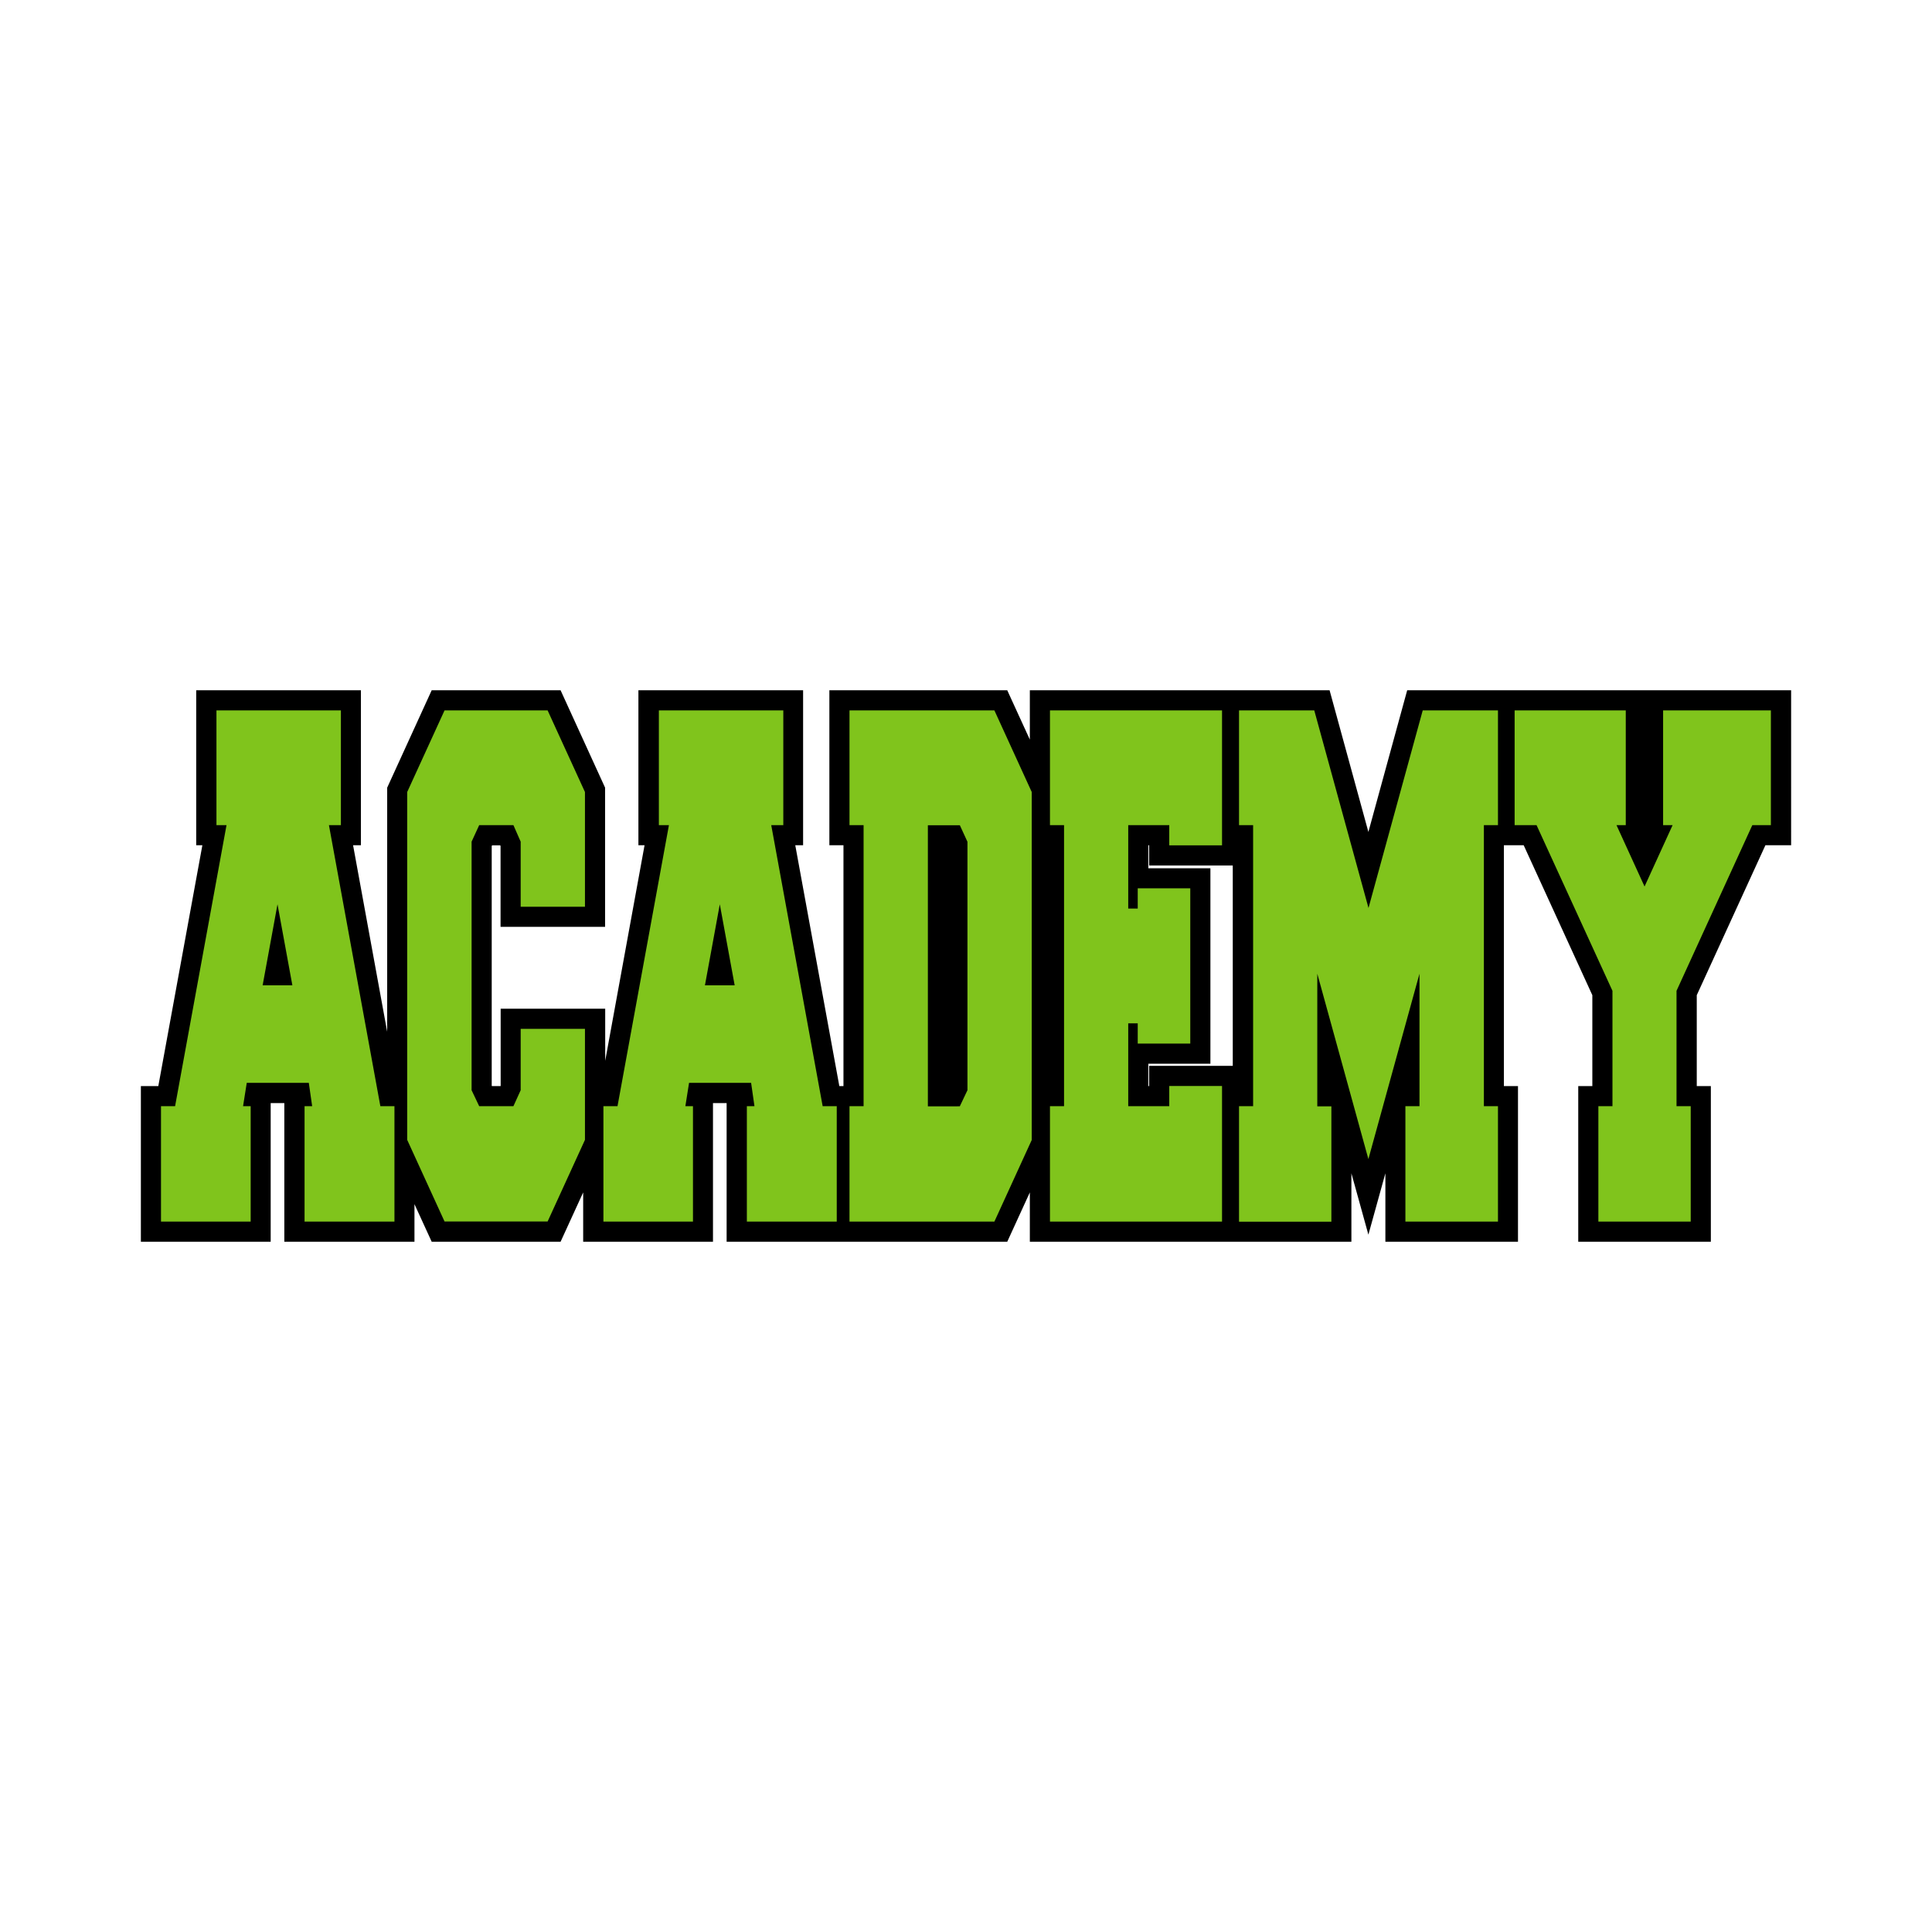
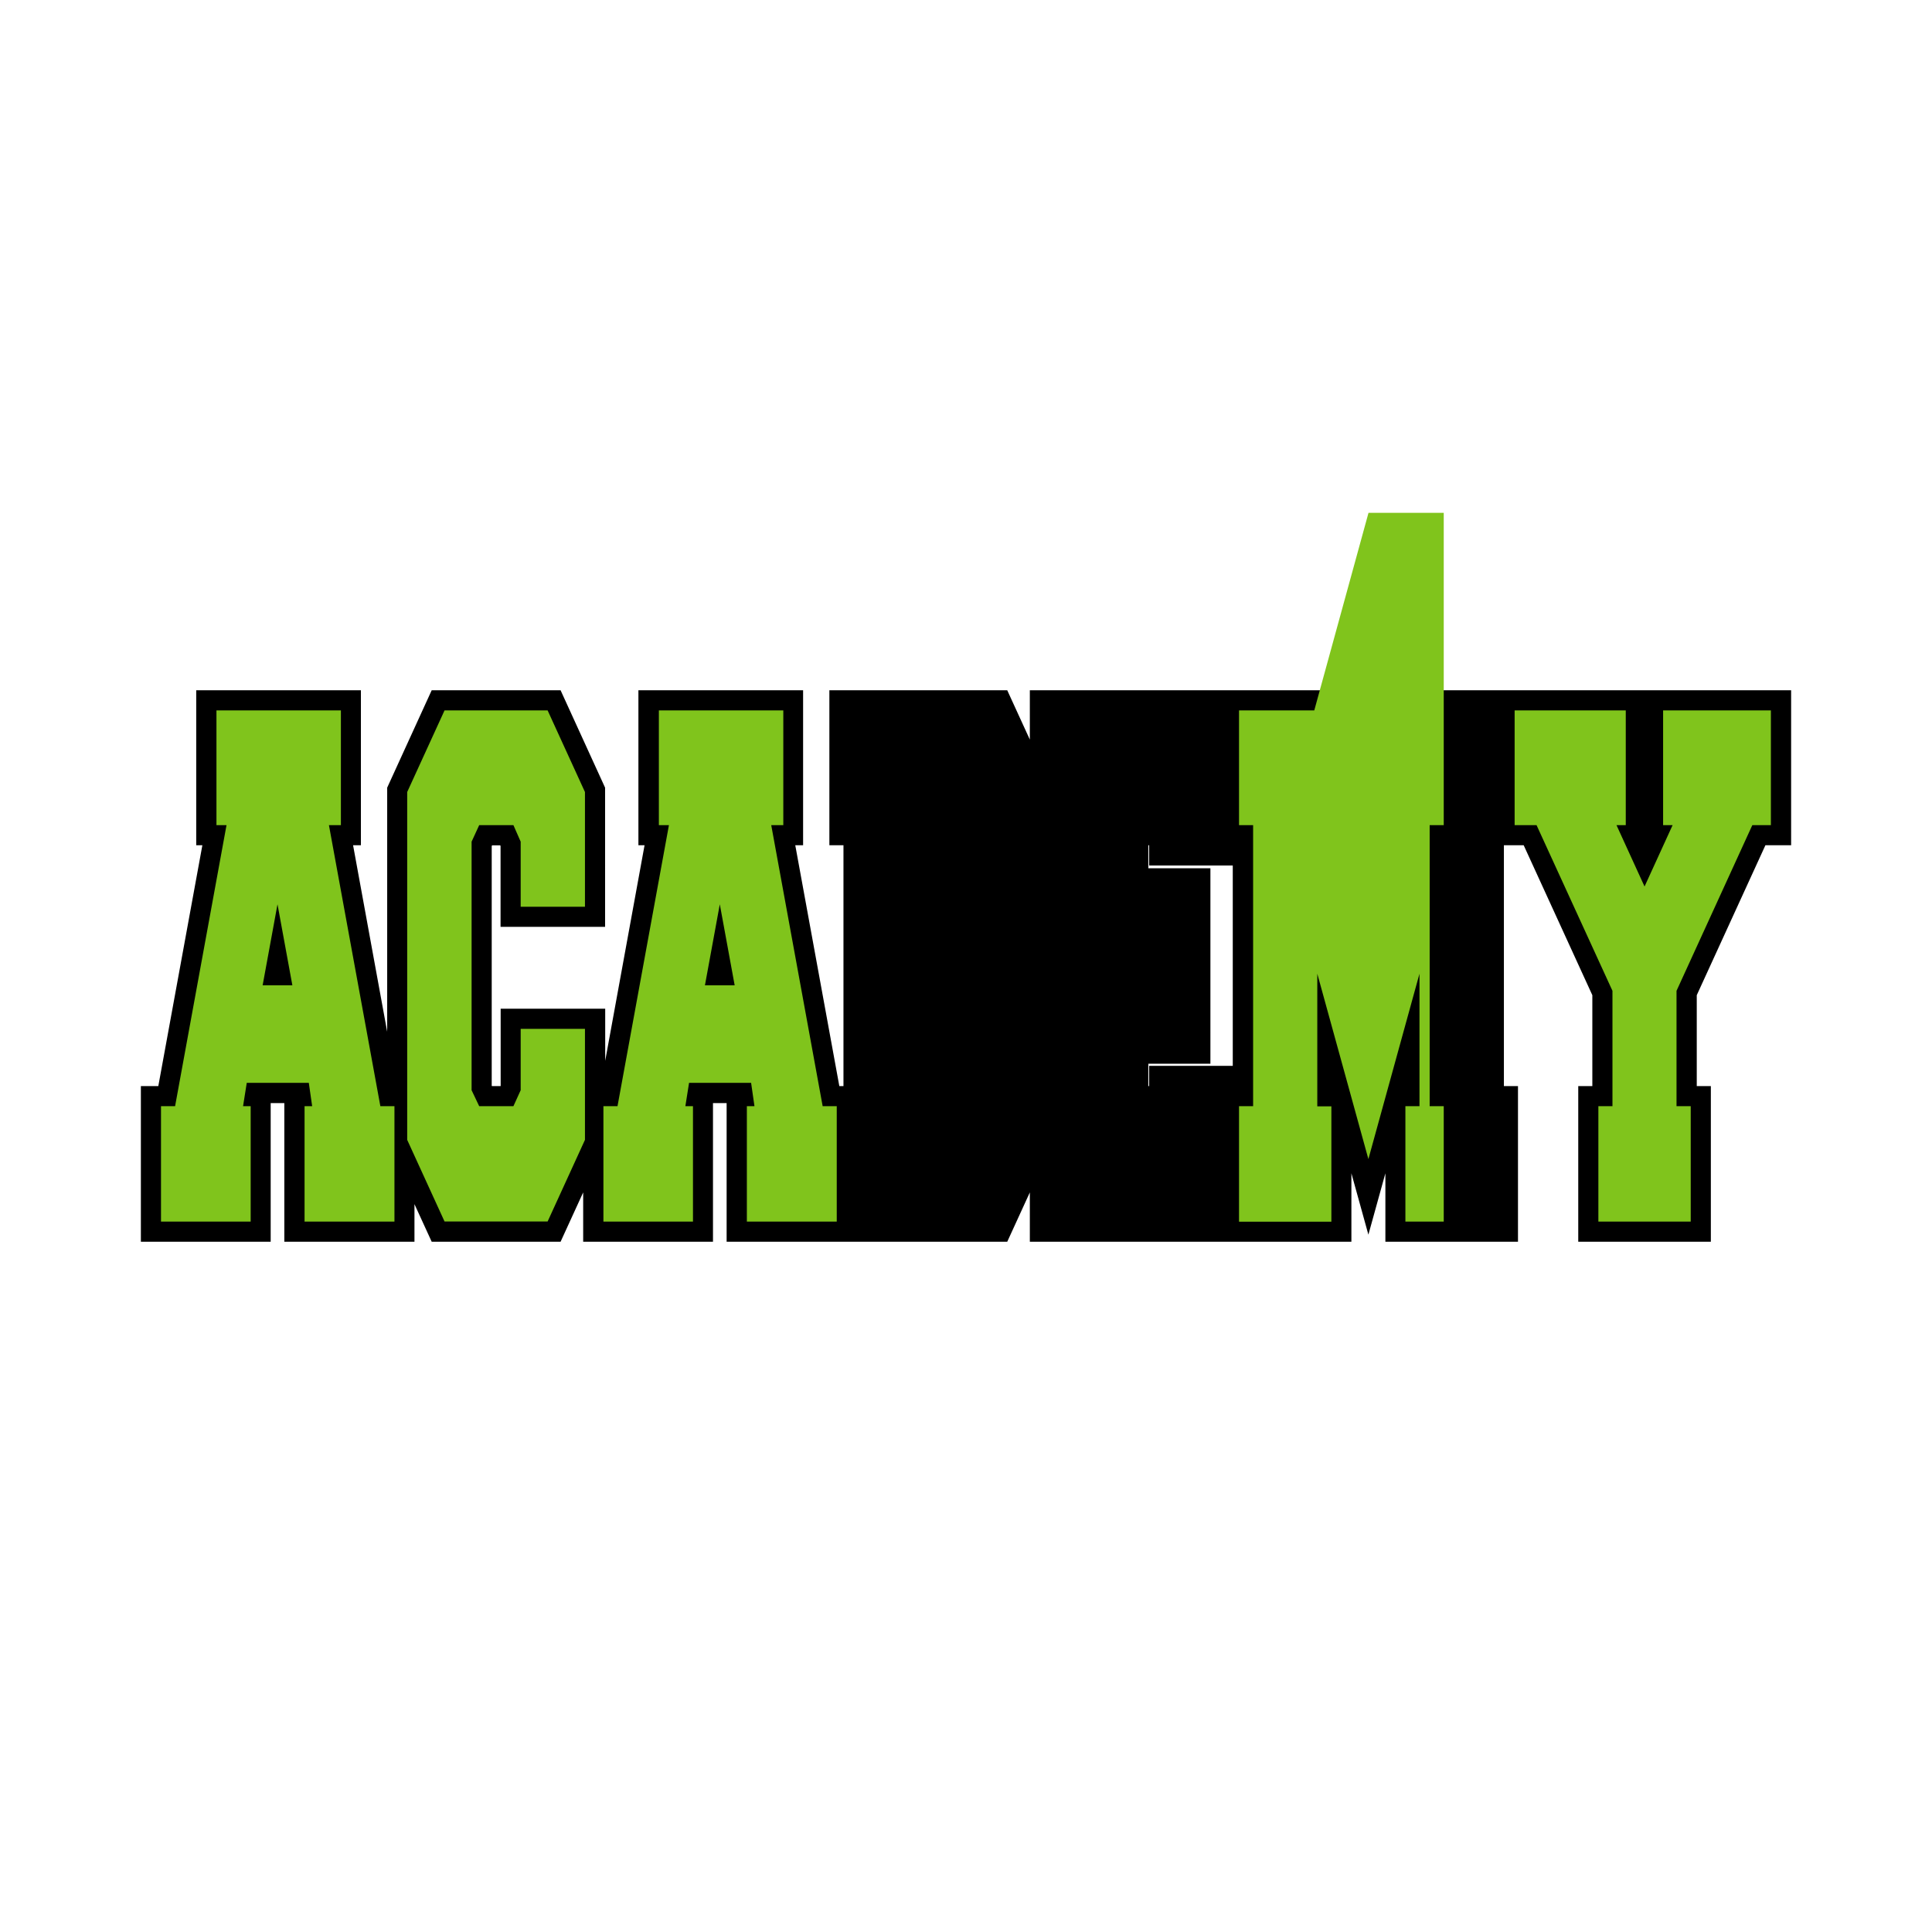
<svg xmlns="http://www.w3.org/2000/svg" version="1.1" id="Layer_1" x="0px" y="0px" width="1728px" height="1728px" viewBox="0 0 1728 1728" style="enable-background:new 0 0 1728 1728;" xml:space="preserve">
  <style type="text/css">
	.st0{fill:#80C41C;}
</style>
  <path d="M1357.6,617.4h-20.9h-78.1l-34.7,126.7l-34.7-126.7H1111h-20.9h-169v44.1l-20.2-44.1H741.8V756h12.6v215.4h-3.7L711.3,756h7  V617.4H571V756h5.5l-35.2,192.8v-46.6h-93.5v69l-0.1,0.2h-7.7l-0.2-0.3V756.8l0.3-0.7h7.3l0.3,0.6V829h93.5V704.5l-39.8-87.1H386.1  l-39.8,87.1v218.3L315.8,756h7V617.4H175.5V756h5.5l-39.4,215.4H126v139.2h116.1v-124h12.2v124h116.4V1077l15.4,33.6h115.3  l20.2-44.1v44.1h116.1v-124h12.2v124h91.9h24.4h134.7l20.2-44.1v44.1h169h20.9h97.7v-61.2l15.2,54.9l15.2-54.9v61.2h118.6V971.4  h-12.6V756h12.6h5.1l61.4,134.1v81.3h-12.6v139.2h118.6V971.4h-12.6v-81.3L1579,756h23V617.4H1357.6z M1027.8,953.3v18.1h-0.7v-20  h55.5V776.6h-55.5V756h0.7v18.1h74.8v179.2H1027.8z" />
  <path class="st0" d="M304.7,738h-10.5l46,251.4h12.6v103.2h-80.4V989.4h6.8l-3-20.9h-55.5l-3.3,20.9h6.8v103.2H144V989.4h12.6  l46-251.4h-9V635.4h111.3V738z M261.5,881.3l-13.3-72.5l-13.3,72.5H261.5z" />
  <path class="st0" d="M465.7,811v-58.2l-6.5-14.8h-30.6l-6.8,14.8v222.3l6.8,14.3h30.6l6.5-14.3v-54.9h57.5v99.3l-33.4,73h-92.2  l-33.4-73V708.4l33.4-73h92.2l33.4,73V811H465.7z" />
  <path class="st0" d="M700.3,738h-10.5l46,251.4h12.6v103.2h-80.4V989.4h6.8l-3-20.9h-55.5l-3.3,20.9h6.8v103.2h-80.1V989.4h12.6  l46-251.4h-9V635.4h111.3V738z M657.1,881.3l-13.3-72.5l-13.3,72.5H657.1z" />
-   <path class="st0" d="M889.4,635.4l33.4,73v311.2l-33.4,73H759.8V989.4h12.6V738h-12.6V635.4H889.4z M858.5,989.4l6.8-14.3V752.9  l-6.8-14.8h-28.6v251.4H858.5z" />
-   <path class="st0" d="M1045.8,989.4v-18.1h47.2v121.3H939.1V989.4h12.6V738h-12.6V635.4H1093v120.7h-47.2V738h-36.7v74.6h8.5v-18.1  h47v138.9h-47v-18.1h-8.5v74.1H1045.8z" />
-   <path class="st0" d="M1178.2,870.9v118.6h12.6v103.2h-82.6V989.4h12.6V738h-12.6V635.4h67.3l48.5,176.7l48.5-176.7h67.3V738h-12.6  v251.4h12.6v103.2H1257V989.4h12.6V870.9l-45.7,165.8L1178.2,870.9z" />
+   <path class="st0" d="M1178.2,870.9v118.6h12.6v103.2h-82.6V989.4h12.6V738h-12.6V635.4h67.3l48.5-176.7h67.3V738h-12.6  v251.4h12.6v103.2H1257V989.4h12.6V870.9l-45.7,165.8L1178.2,870.9z" />
  <path class="st0" d="M1499.6,989.4h12.6v103.2h-82.6V989.4h12.6V886.2L1374.3,738h-19.6V635.4h99.4V738h-8.3l25.1,54.9l25.1-54.9  h-8.5V635.4h96.4V738h-16.6l-67.8,148.2V989.4z" />
</svg>